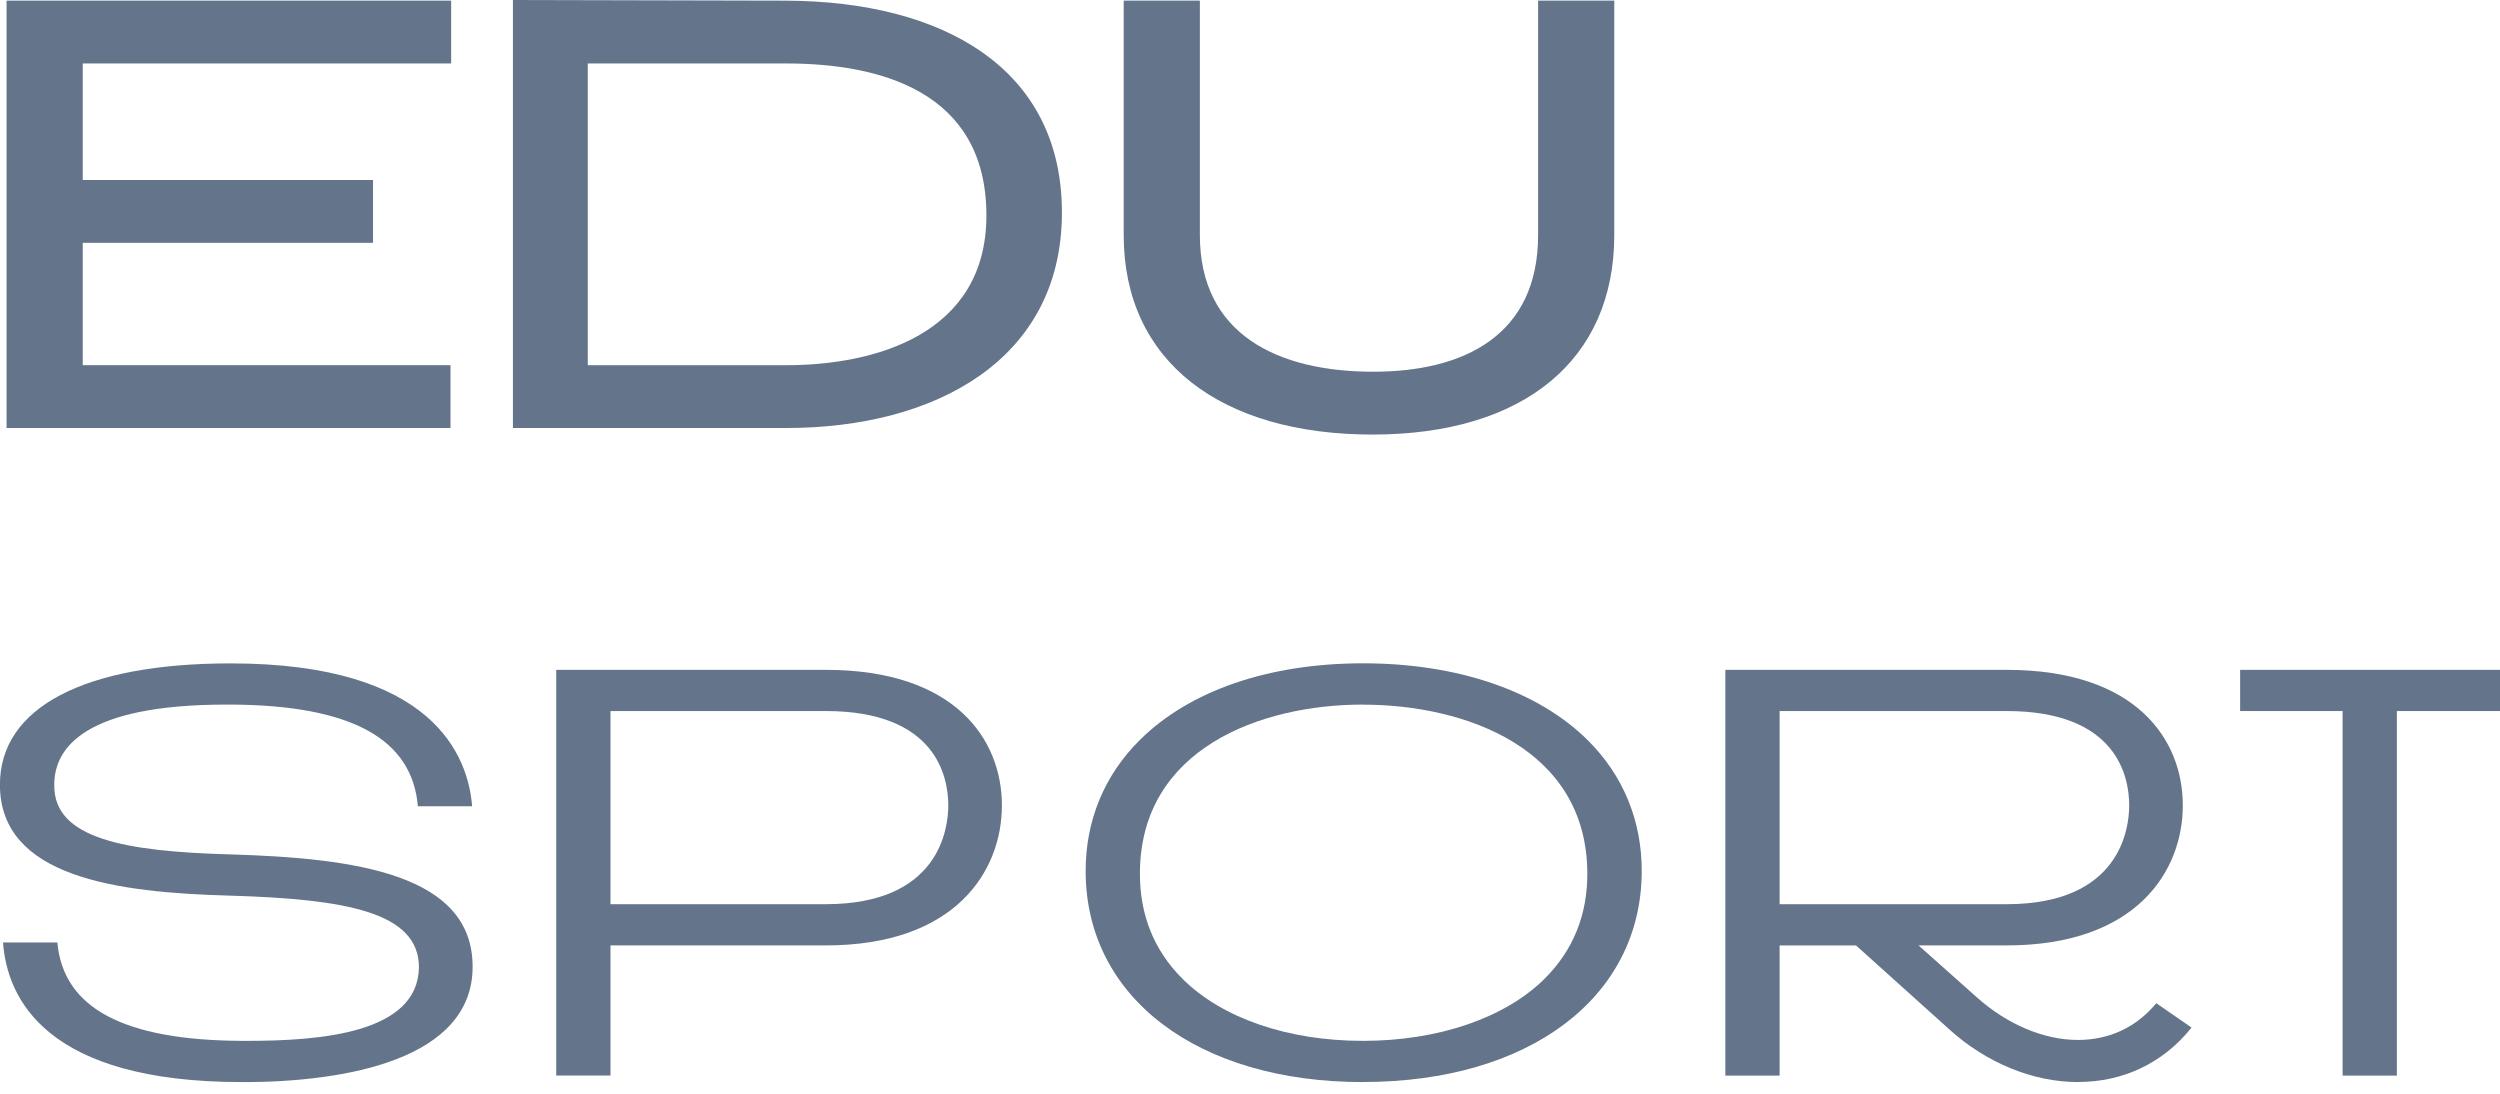
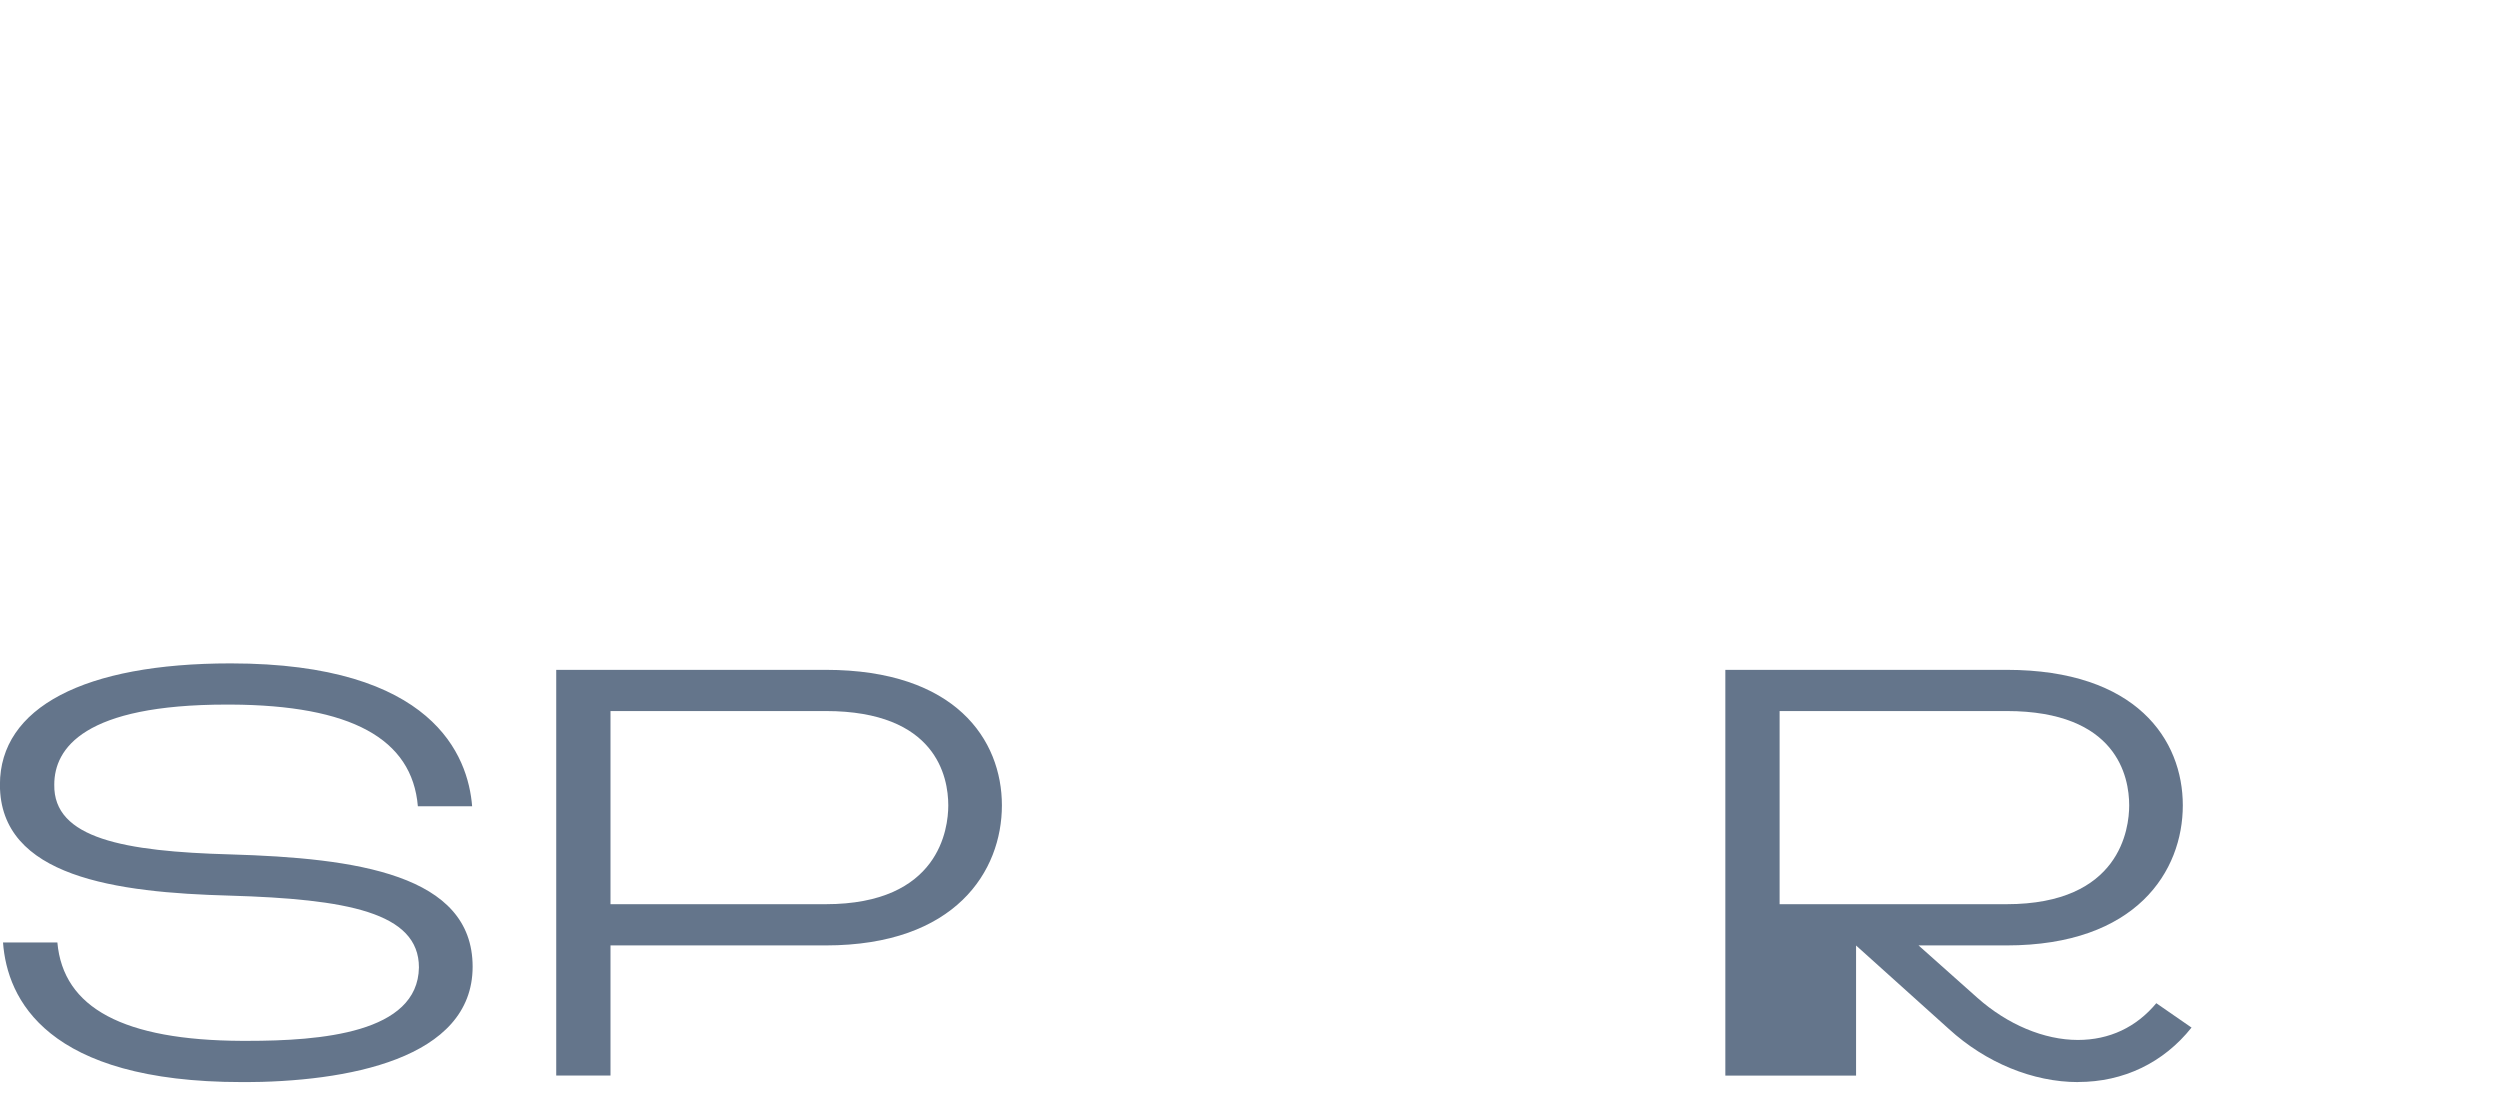
<svg xmlns="http://www.w3.org/2000/svg" width="96" height="42" viewBox="0 0 96 42" fill="none">
  <g clip-path="url(#clip0_408_7829)">
    <path d="M9.288 41.552C1.788 41.552 0.274 38.365 0.116 36.19H2.203C2.427 38.711 4.749 39.947 9.285 39.969H9.49C12.304 39.969 16.048 39.677 16.087 37.15C16.087 35.03 13.306 34.525 8.82 34.392C4.458 34.274 -0.003 33.679 -0.003 30.132C-0.003 27.171 3.227 25.474 8.856 25.474C16.641 25.474 17.977 29.032 18.13 30.961H16.046C15.827 28.358 13.469 27.078 8.861 27.056H8.701C3.232 27.056 2.084 28.729 2.084 30.132C2.048 32.197 4.763 32.697 8.848 32.809C13.677 32.951 18.149 33.573 18.149 37.12C18.149 40.668 13.331 41.555 9.288 41.555V41.552Z" fill="#64758B" />
    <path d="M21.359 41.303V25.722H31.707C36.696 25.722 38.473 28.41 38.473 30.926C38.473 33.442 36.702 36.304 31.707 36.304H23.443V41.301H21.359V41.303ZM23.443 34.721H31.707C36.074 34.721 36.414 31.815 36.414 30.926C36.414 29.837 35.955 27.304 31.707 27.304H23.443V34.724V34.721Z" fill="#64758B" />
-     <path d="M52.338 41.552C45.992 41.552 41.711 38.31 41.689 33.485C41.678 31.526 42.4 29.771 43.773 28.412C45.685 26.516 48.729 25.471 52.341 25.471C55.952 25.471 59.044 26.519 60.964 28.418C62.334 29.774 63.053 31.526 63.042 33.483C63.02 38.307 58.72 41.549 52.341 41.549L52.338 41.552ZM52.338 27.056C48.405 27.056 43.8 28.748 43.773 33.51C43.762 35.128 44.315 36.504 45.417 37.595C46.939 39.104 49.46 39.969 52.338 39.969C55.216 39.969 57.784 39.099 59.312 37.584C60.411 36.492 60.964 35.123 60.953 33.513C60.925 28.748 56.293 27.059 52.335 27.059L52.338 27.056Z" fill="#64758B" />
-     <path d="M89.956 41.303V27.304H86.021V25.722H96V27.304H92.04V41.303H89.956Z" fill="#64758B" />
-     <path d="M79.797 41.552C78.064 41.552 76.257 40.809 74.837 39.513L71.273 36.307H68.337V41.303H66.253V25.722H77.054C82.044 25.722 83.82 28.41 83.82 30.926C83.82 33.442 82.049 36.304 77.054 36.304H73.672L75.928 38.313C77.087 39.344 78.496 39.934 79.791 39.934C81 39.934 82.033 39.448 82.802 38.523L84.155 39.459C83.079 40.809 81.546 41.549 79.799 41.549L79.797 41.552ZM68.337 34.721H77.054C81.421 34.721 81.761 31.815 81.761 30.926C81.761 29.837 81.302 27.304 77.054 27.304H68.337V34.721Z" fill="#64758B" />
-     <path d="M0.252 0.024H17.324V2.437H3.177V6.912H14.324V9.324H3.177V14.023H17.299V16.436H0.252V0.024Z" fill="#64758B" />
-     <path d="M19.696 0L30.187 0.025C36.19 0.049 40.803 2.609 40.778 8.206C40.753 13.8 35.935 16.436 30.187 16.436H19.696V0ZM30.187 14.024C33.566 14.024 37.903 12.856 37.878 8.23C37.853 3.507 33.793 2.437 30.187 2.437H22.571V14.024H30.187Z" fill="#64758B" />
-     <path d="M43.15 9.027V0.024H46.075V9.027C46.075 12.831 49.05 14.274 52.734 14.274C56.212 14.274 59.063 12.883 59.063 9.027V0.024H61.988V9.027C61.988 13.827 58.509 16.687 52.706 16.687C46.903 16.687 43.15 13.903 43.15 9.027Z" fill="#64758B" />
+     <path d="M79.797 41.552C78.064 41.552 76.257 40.809 74.837 39.513L71.273 36.307V41.303H66.253V25.722H77.054C82.044 25.722 83.82 28.41 83.82 30.926C83.82 33.442 82.049 36.304 77.054 36.304H73.672L75.928 38.313C77.087 39.344 78.496 39.934 79.791 39.934C81 39.934 82.033 39.448 82.802 38.523L84.155 39.459C83.079 40.809 81.546 41.549 79.799 41.549L79.797 41.552ZM68.337 34.721H77.054C81.421 34.721 81.761 31.815 81.761 30.926C81.761 29.837 81.302 27.304 77.054 27.304H68.337V34.721Z" fill="#64758B" />
  </g>
  <defs>
    <clipPath id="clip0_408_7829">
      <rect width="96" height="41.552" fill="white" />
    </clipPath>
  </defs>
</svg>